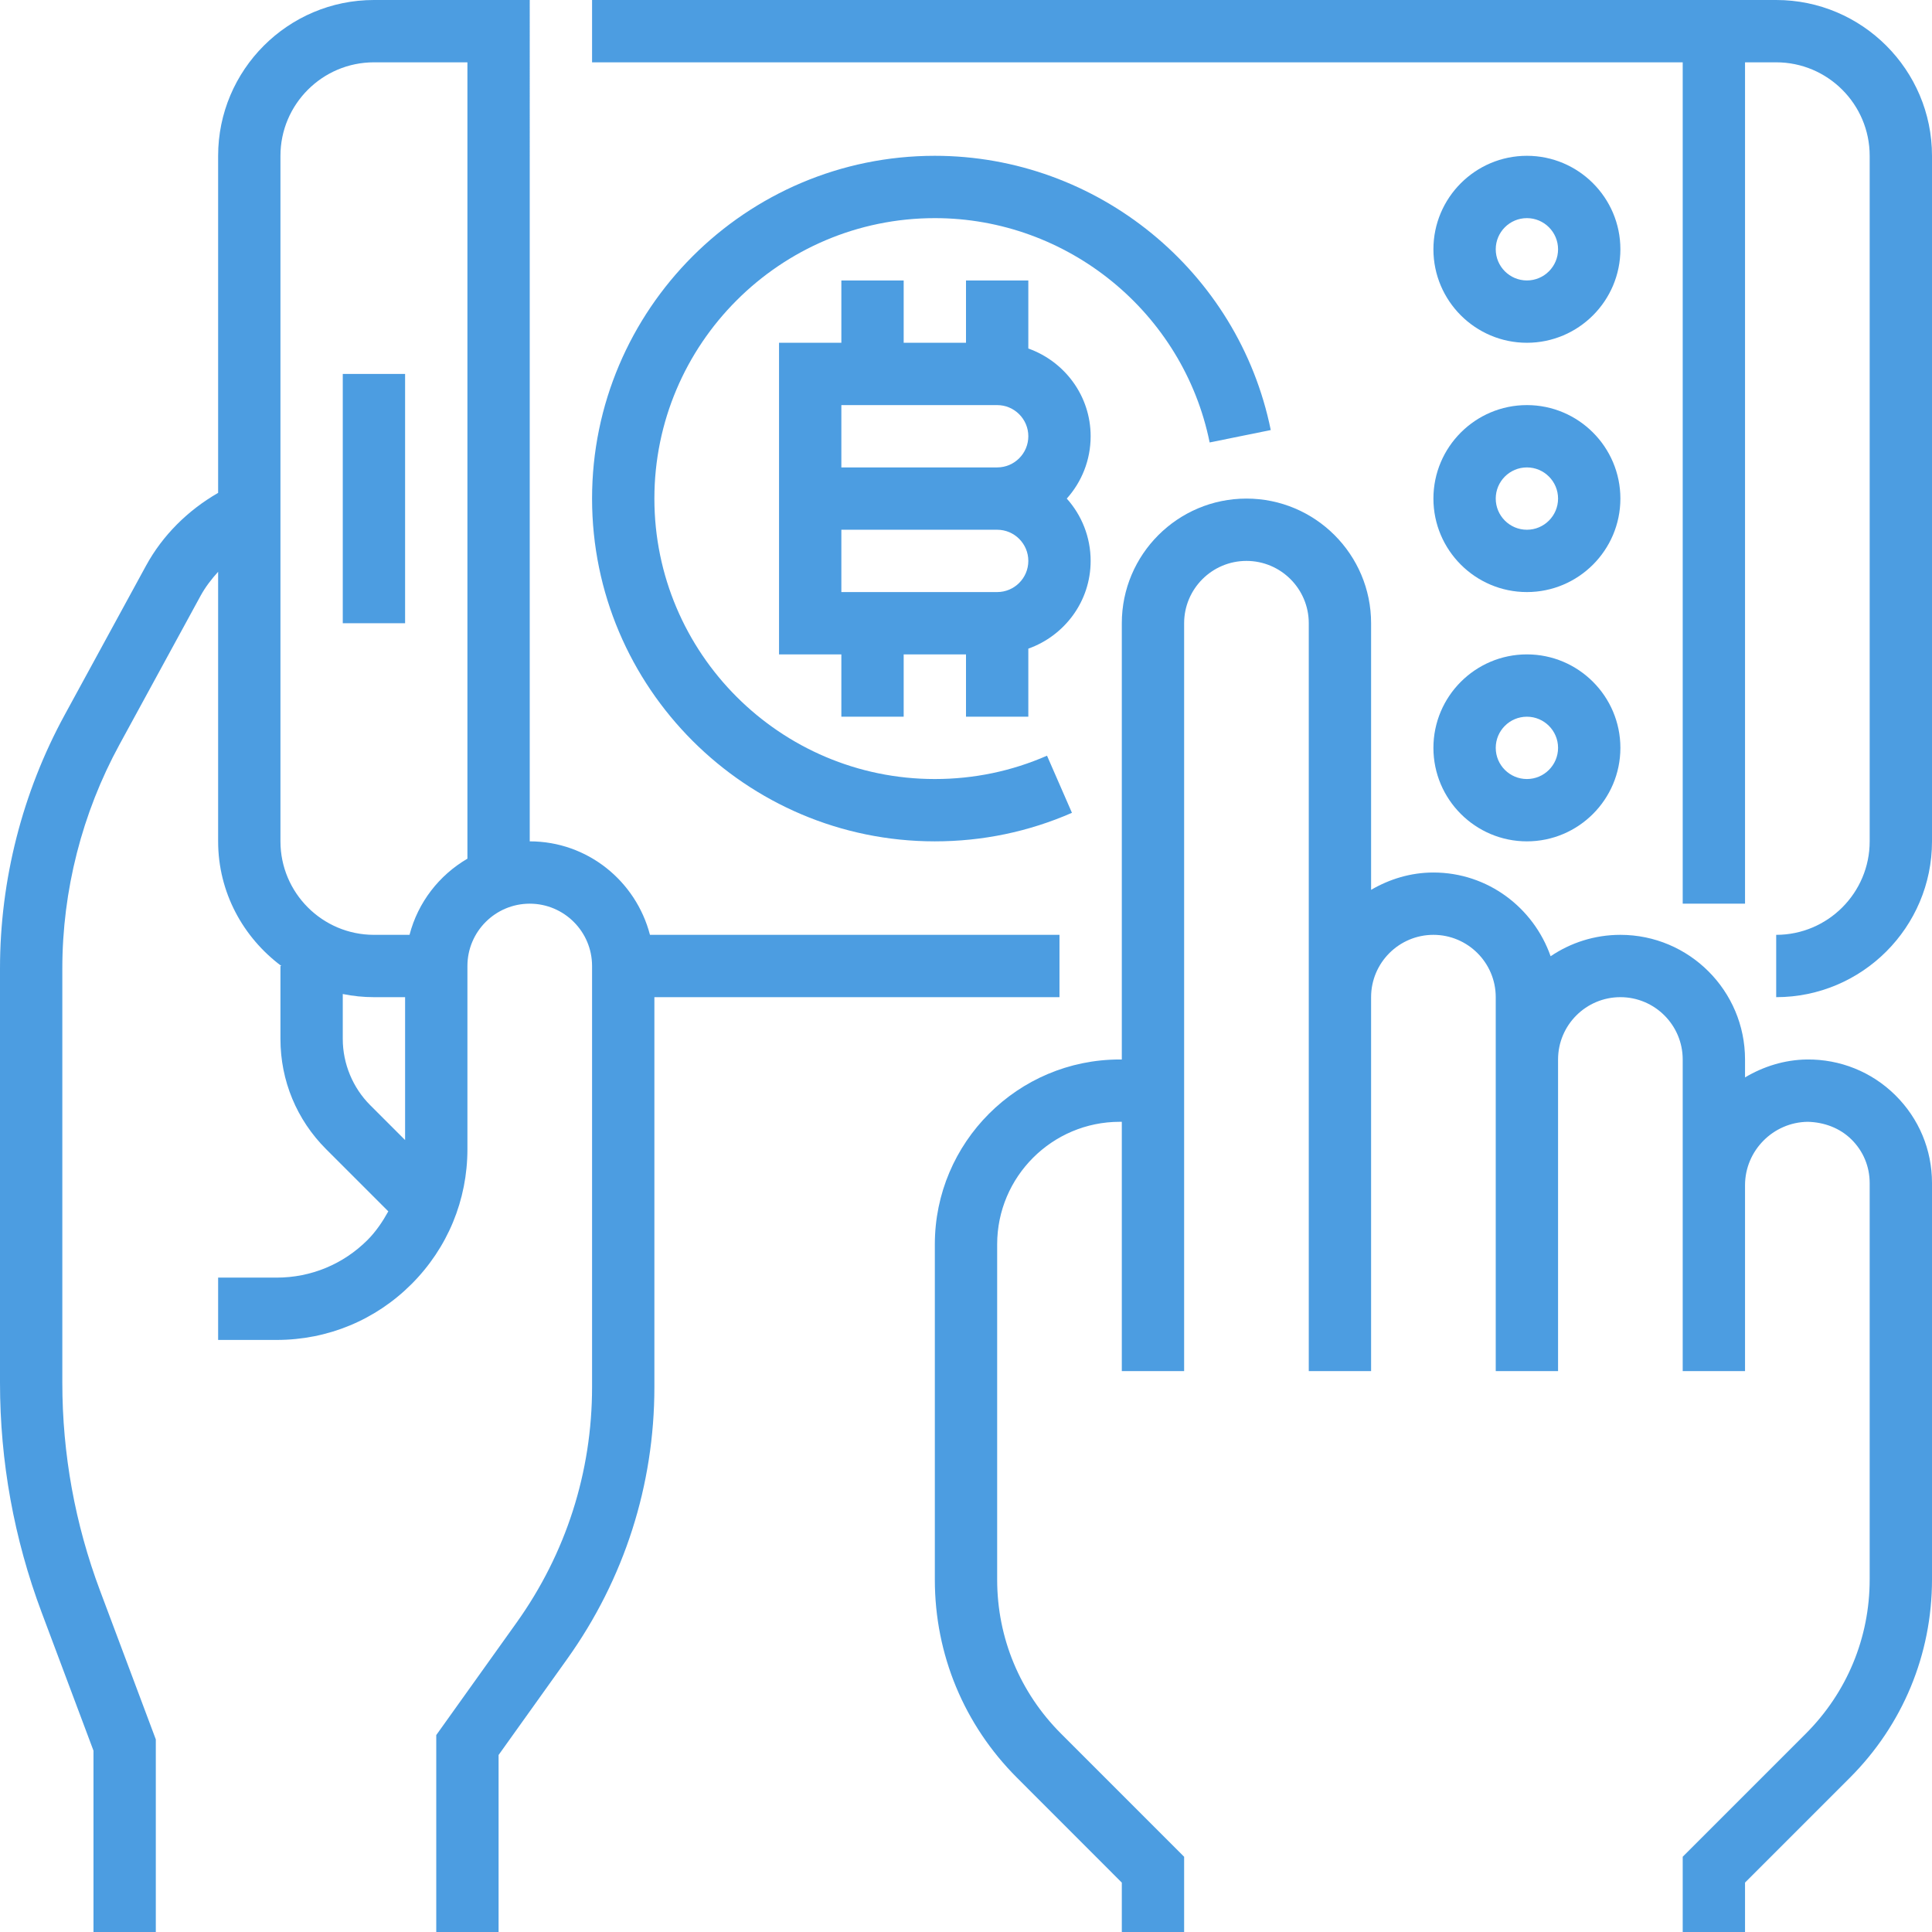
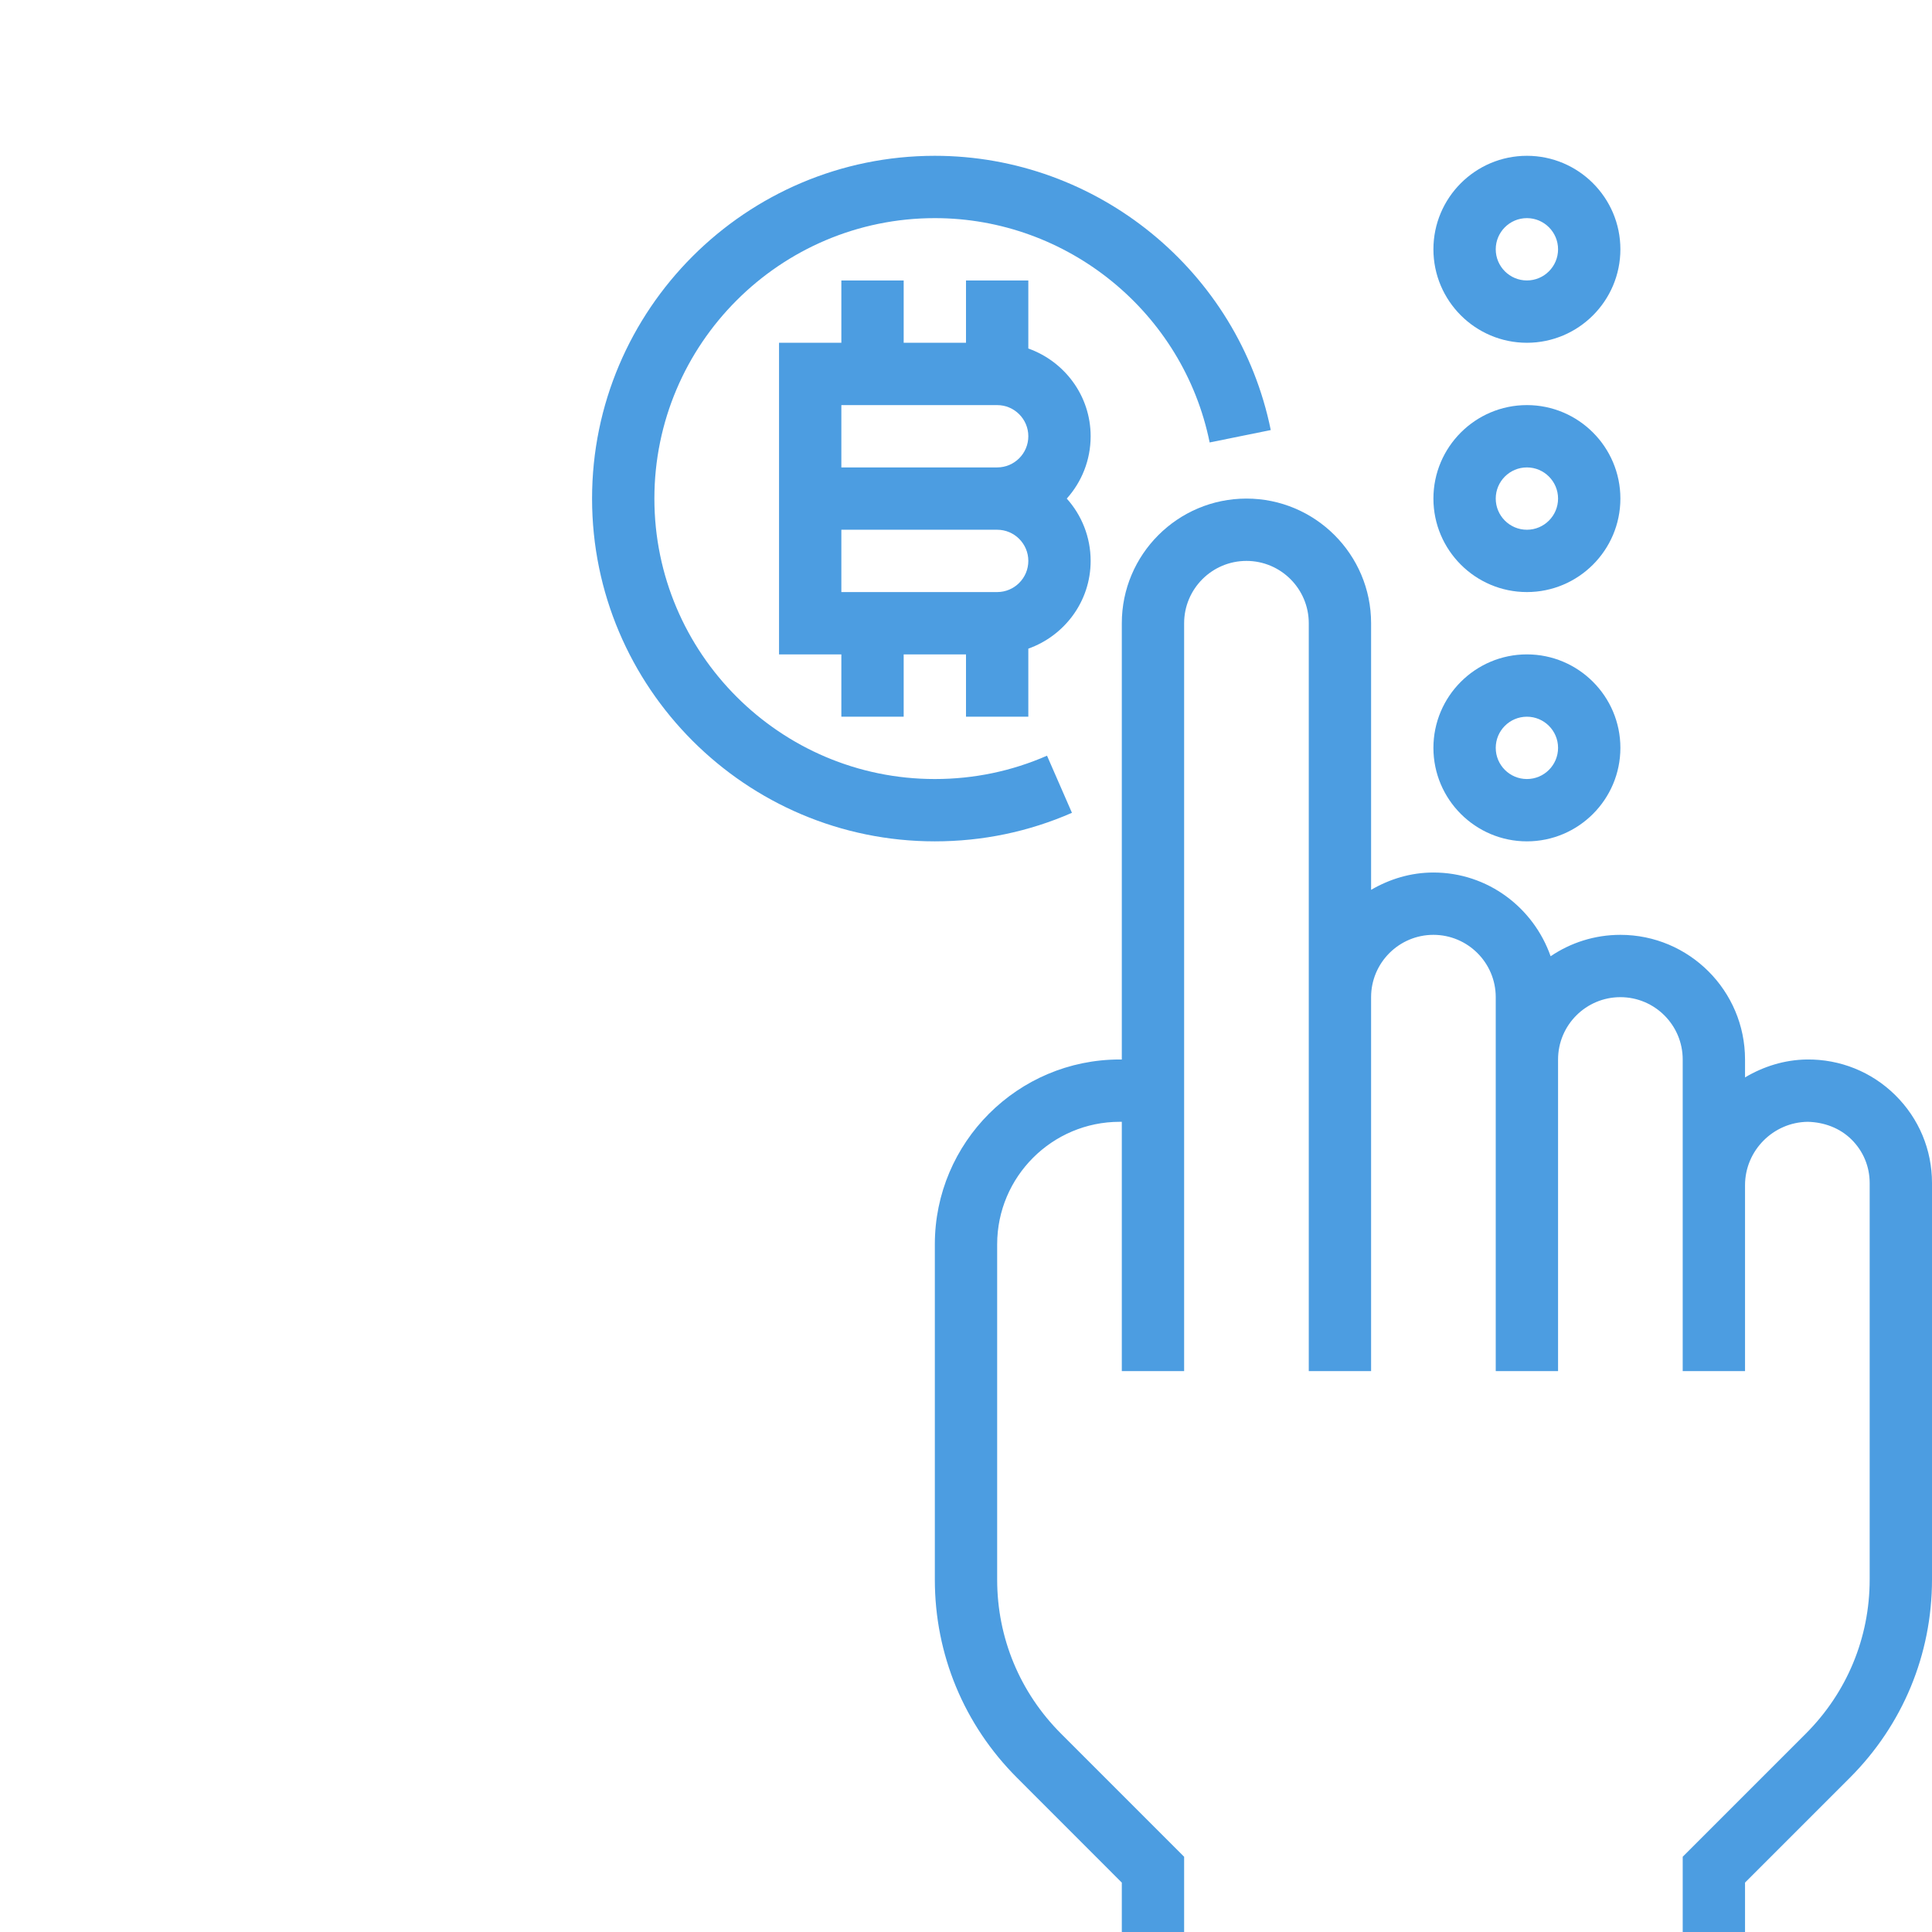
<svg xmlns="http://www.w3.org/2000/svg" fill="#4c9de1" version="1.1" id="Capa_1" x="0px" y="0px" viewBox="0 0 496 496" style="enable-background:new 0 0 496 496;" xml:space="preserve">
  <g>
    <g>
      <g>
-         <path d="M272,240H166.864c-3.576-13.76-15.992-24-30.864-24V0H96C73.944,0,56,17.944,56,40v86.536     c-7.72,4.44-14.232,10.848-18.512,18.696l-20.872,38.28C5.744,203.432,0,225.952,0,248.64v106.344     c0,20.208,3.6,40.056,10.696,58.984L24,449.448V496h16v-49.448L25.68,408.36C19.256,391.224,16,373.272,16,354.992V248.64     c0-20.016,5.072-39.888,14.656-57.464l20.872-38.28c1.224-2.224,2.776-4.232,4.472-6.104V216c0,13.128,6.448,24.704,16.248,32H72     v18.744c0,10.68,4.168,20.728,11.72,28.28l15.968,15.968c-1.472,2.656-3.176,5.184-5.336,7.352     C88.12,324.568,79.84,328,71.032,328H56v16h15.032c13.088,0,25.384-5.096,34.624-14.344C114.904,320.4,120,308.104,120,295.032     V248c0-8.824,7.176-16,16-16c8.824,0,16,7.176,16,16v108.112c0,21.8-6.696,42.696-19.368,60.448L112,445.44V496h16v-45.44     l17.648-24.704c14.624-20.48,22.352-44.6,22.352-69.744V256h104V240z M104,292.688l-8.968-8.968     C90.56,279.248,88,273.064,88,266.744v-11.552c2.584,0.528,5.264,0.808,8,0.808h8V292.688z M120,220.448     c-7.272,4.248-12.696,11.208-14.864,19.552H96c-13.232,0-24-10.768-24-24V40c0-13.232,10.768-24,24-24h24V220.448z" />
-         <path d="M456,0H152v16h280v216h16V16h8c13.232,0,24,10.768,24,24v176c0,13.232-10.768,24-24,24v16c22.056,0,40-17.944,40-40V40     C496,17.944,478.056,0,456,0z" />
-         <rect x="88" y="96" width="16" height="64" />
        <path d="M463.904,272c-5.816,0.072-11.208,1.816-15.904,4.6V272c0-17.648-14.352-32-32-32c-6.632,0-12.8,2.032-17.912,5.496     C393.712,233.024,381.952,224,368,224c-5.856,0-11.272,1.696-16,4.448V160c0-17.648-14.352-32-32-32s-32,14.352-32,32v112h-0.536     C261.288,272,240,293.288,240,319.456v86.088c0,19.192,7.488,37.248,21.08,50.84L288,483.32V496h16v-19.312l-31.608-31.616     C261.824,434.504,256,420.464,256,405.544v-86.088C256,302.112,270.112,288,287.464,288H288v64h16V160c0-8.824,7.176-16,16-16     c8.824,0,16,7.176,16,16v96v96h16v-96c0-8.824,7.176-16,16-16c8.824,0,16,7.176,16,16v16v80h16v-80c0-8.824,7.176-16,16-16     c8.824,0,16,7.176,16,16v32.28V352h16v-47.72c0-8.872,7.216-16.176,16.096-16.28c4.168,0.096,8.224,1.56,11.232,4.536     c3.016,2.976,4.672,6.952,4.672,11.184v101.776c0,14.96-5.832,29.016-16.408,39.592L432,476.68V496h16c0,0,0-8.024,0-12.688     l26.904-26.904c13.6-13.6,21.096-31.672,21.096-50.912V303.72c0-8.544-3.344-16.552-9.424-22.56     C480.504,275.152,472.384,271.912,463.904,272z" />
        <path d="M264,89.472V72h-16v16h-16V72h-16v16h-16v80h16v16h16v-16h16v16h16v-17.472c9.288-3.312,16-12.112,16-22.528     c0-6.144-2.32-11.752-6.128-16c3.808-4.248,6.128-9.856,6.128-16C280,101.584,273.288,92.784,264,89.472z M256,152h-40v-16h40     c4.416,0,8,3.592,8,8S260.416,152,256,152z M256,120h-40v-16h40c4.416,0,8,3.592,8,8S260.416,120,256,120z" />
        <path d="M310.552,113.592l15.688-3.184C317.952,69.608,281.688,40,240,40c-48.52,0-88,39.48-88,88s39.48,88,88,88     c12.232,0,24.08-2.464,35.2-7.328l-6.4-14.664C259.704,197.984,250.016,200,240,200c-39.704,0-72-32.304-72-72s32.296-72,72-72     C274.112,56,303.784,80.224,310.552,113.592z" />
        <path d="M392,88c13.232,0,24-10.768,24-24s-10.768-24-24-24s-24,10.768-24,24S378.768,88,392,88z M392,56c4.416,0,8,3.592,8,8     s-3.584,8-8,8c-4.416,0-8-3.592-8-8S387.584,56,392,56z" />
        <path d="M392,152c13.232,0,24-10.768,24-24s-10.768-24-24-24s-24,10.768-24,24S378.768,152,392,152z M392,120     c4.416,0,8,3.592,8,8s-3.584,8-8,8c-4.416,0-8-3.592-8-8S387.584,120,392,120z" />
        <path d="M392,216c13.232,0,24-10.768,24-24s-10.768-24-24-24s-24,10.768-24,24S378.768,216,392,216z M392,184     c4.416,0,8,3.592,8,8s-3.584,8-8,8c-4.416,0-8-3.592-8-8S387.584,184,392,184z" />
      </g>
    </g>
  </g>
  <g>
</g>
  <g>
</g>
  <g>
</g>
  <g>
</g>
  <g>
</g>
  <g>
</g>
  <g>
</g>
  <g>
</g>
  <g>
</g>
  <g>
</g>
  <g>
</g>
  <g>
</g>
  <g>
</g>
  <g>
</g>
  <g>
</g>
</svg>